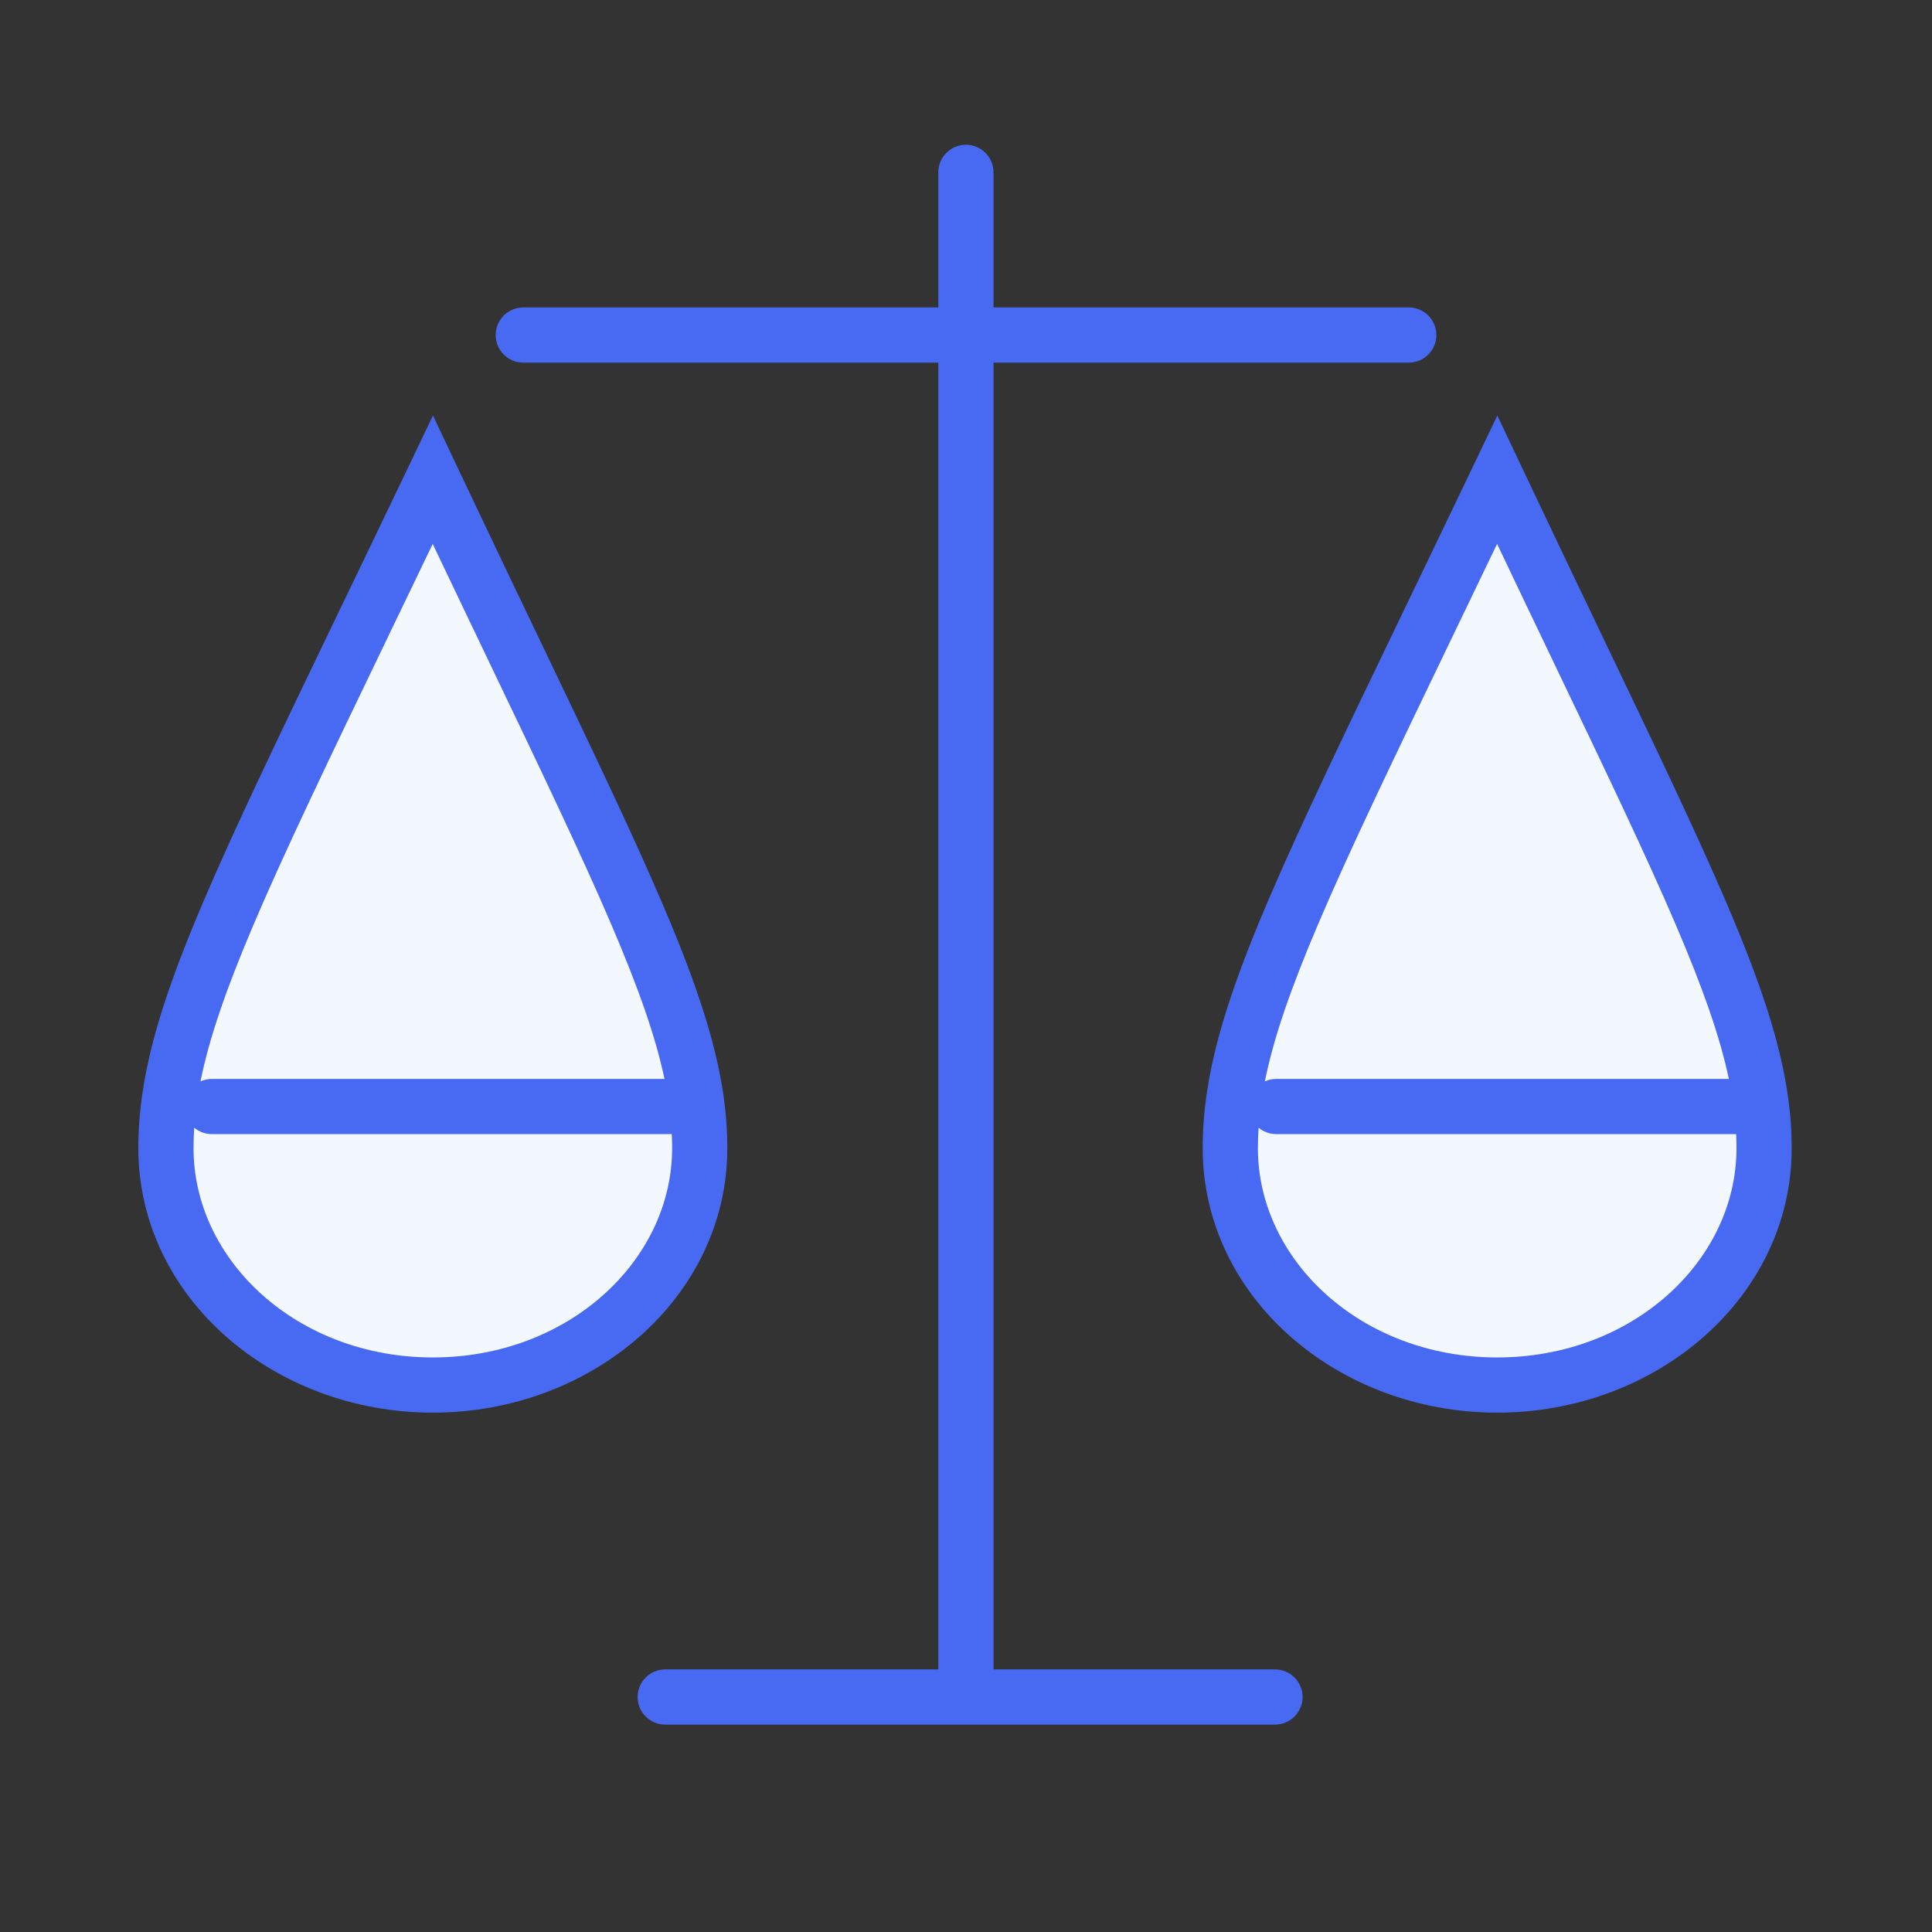
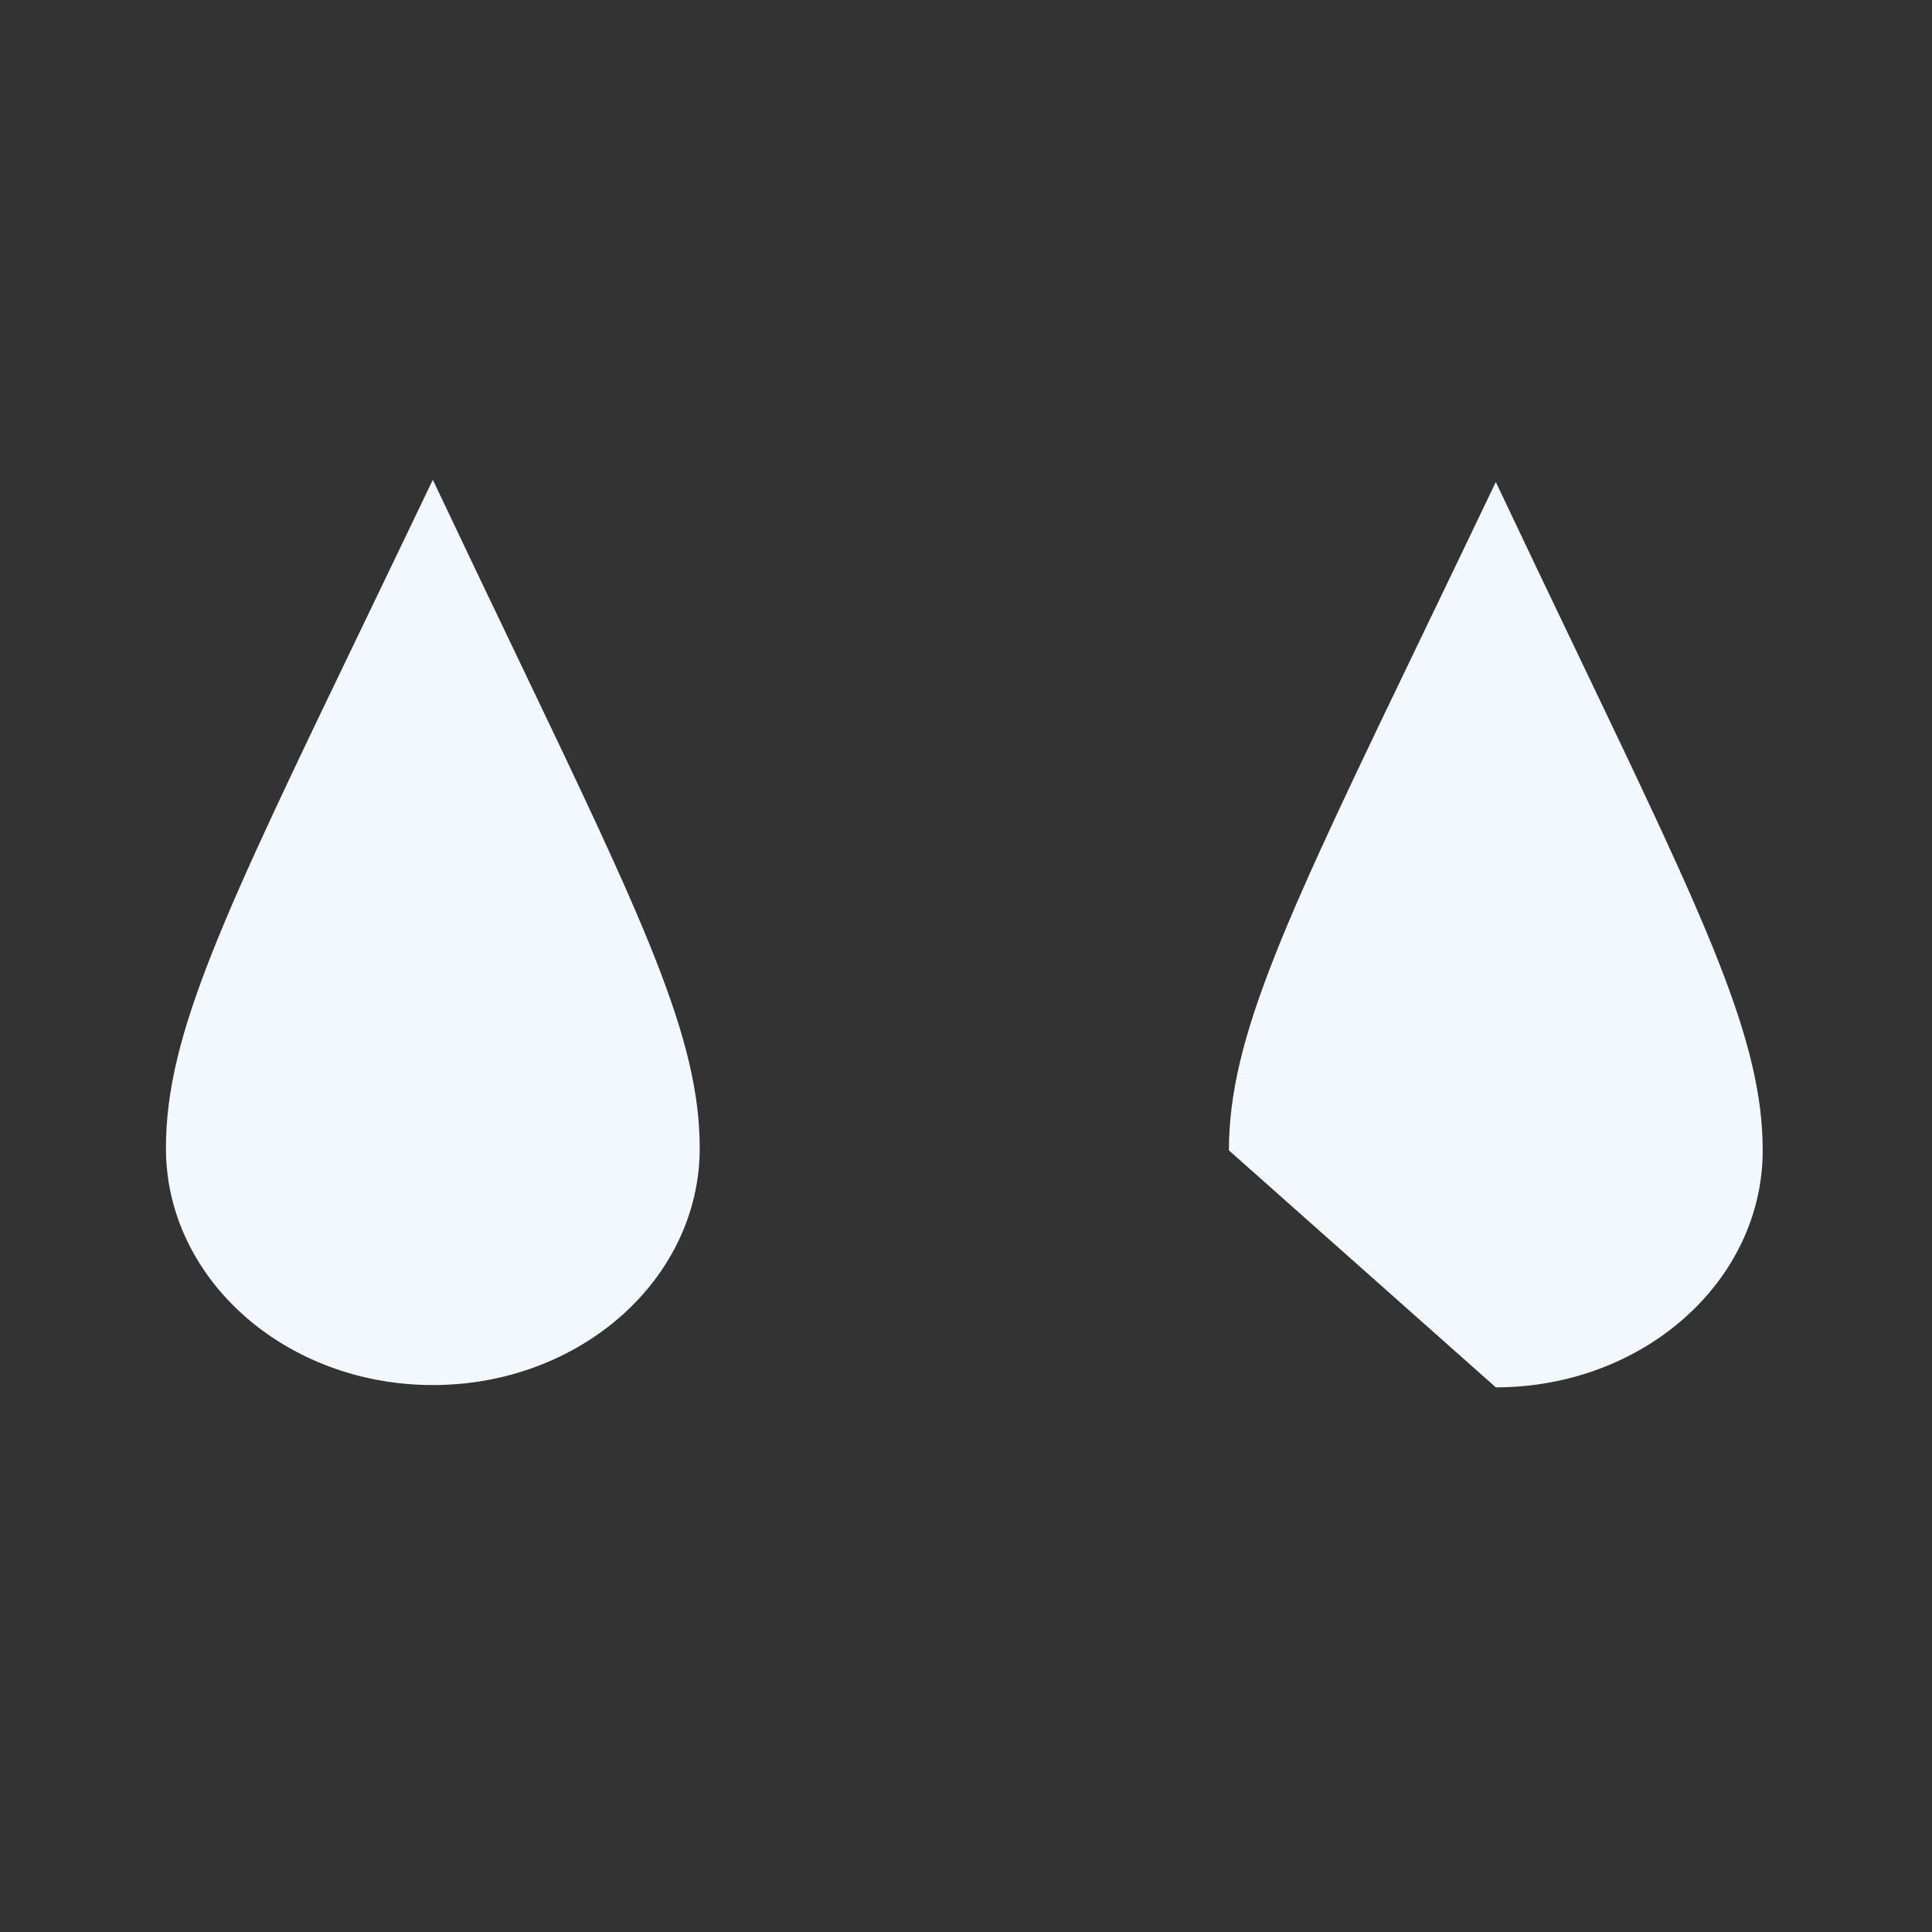
<svg xmlns="http://www.w3.org/2000/svg" width="70" height="70" viewBox="0 0 70 70" fill="none">
  <rect x="0" y="0" width="70" height="70" fill="#333333" stroke="none" />
-   <path fill-rule="evenodd" clip-rule="evenodd" d="M15.682 50.183C21.023 50.183 25.352 46.34 25.352 41.599C25.352 37.608 23.333 33.391 18.626 23.558C17.741 21.71 16.761 19.664 15.682 17.383C14.78 19.269 13.949 20.995 13.186 22.581C8.105 33.13 6.012 37.477 6.012 41.599C6.012 46.34 10.341 50.183 15.682 50.183ZM54.196 50.266C59.537 50.266 63.866 46.422 63.866 41.681C63.866 37.69 61.847 33.473 57.14 23.641C56.255 21.793 55.275 19.746 54.196 17.465C53.294 19.352 52.463 21.077 51.7 22.663C46.619 33.213 44.526 37.559 44.526 41.681C44.526 46.422 48.855 50.266 54.196 50.266Z" fill="#F3F8FF" />
-   <path fill-rule="evenodd" clip-rule="evenodd" d="M34.997 5.245C35.55 5.245 35.997 5.693 35.997 6.245V11.139H51.042C51.594 11.139 52.042 11.587 52.042 12.139C52.042 12.692 51.594 13.139 51.042 13.139H35.997L35.997 60.486H46.195C46.747 60.486 47.195 60.934 47.195 61.486C47.195 62.038 46.747 62.486 46.195 62.486H24.102C23.55 62.486 23.102 62.038 23.102 61.486C23.102 60.934 23.55 60.486 24.102 60.486H33.997L33.997 13.139H18.959C18.407 13.139 17.959 12.692 17.959 12.139C17.959 11.587 18.407 11.139 18.959 11.139H33.997V6.245C33.997 5.693 34.445 5.245 34.997 5.245ZM15.687 15.055L16.586 16.955C17.656 19.218 18.631 21.254 19.514 23.098L19.515 23.1L19.515 23.1C21.433 27.107 22.916 30.204 23.994 32.725C25.572 36.415 26.352 39.019 26.352 41.599C26.352 47.001 21.46 51.183 15.682 51.183C9.904 51.183 5.012 47.001 5.012 41.599C5.012 39.022 5.769 36.426 7.339 32.735C8.497 30.011 10.132 26.617 12.295 22.125L12.295 22.125L12.295 22.125L12.295 22.124C13.057 20.543 13.884 18.825 14.78 16.952L15.687 15.055ZM7.036 40.858C7.02 41.108 7.012 41.354 7.012 41.599C7.012 45.679 10.778 49.183 15.682 49.183C20.586 49.183 24.352 45.679 24.352 41.599C24.352 41.431 24.348 41.262 24.34 41.091H7.678C7.434 41.091 7.21 41.004 7.036 40.858ZM7.264 39.181C7.39 39.123 7.53 39.091 7.678 39.091H24.076C23.753 37.562 23.135 35.802 22.155 33.512C21.094 31.03 19.641 27.994 17.736 24.017L17.736 24.016L17.736 24.016L17.736 24.016L17.736 24.016C17.101 22.689 16.415 21.258 15.678 19.707C15.113 20.883 14.58 21.991 14.076 23.036L14.076 23.037C11.922 27.508 10.318 30.84 9.179 33.518C8.188 35.849 7.575 37.63 7.264 39.181ZM55.15 16.955L54.251 15.055L53.344 16.952C52.448 18.825 51.621 20.543 50.859 22.125C48.696 26.617 47.062 30.011 45.903 32.735C44.333 36.426 43.576 39.022 43.576 41.599C43.576 47.001 48.468 51.183 54.246 51.183C60.024 51.183 64.916 47.001 64.916 41.599C64.916 39.019 64.136 36.415 62.558 32.725C61.48 30.204 59.997 27.107 58.079 23.1L58.079 23.099C57.196 21.255 56.221 19.218 55.15 16.955ZM45.576 41.599C45.576 41.354 45.584 41.108 45.6 40.858C45.774 41.004 45.998 41.091 46.242 41.091H62.904C62.912 41.262 62.916 41.431 62.916 41.599C62.916 45.679 59.15 49.183 54.246 49.183C49.342 49.183 45.576 45.679 45.576 41.599ZM46.242 39.091C46.094 39.091 45.954 39.123 45.828 39.181C46.139 37.63 46.752 35.849 47.743 33.518C48.882 30.84 50.487 27.508 52.64 23.037L52.642 23.033C53.145 21.989 53.678 20.882 54.242 19.707C54.979 21.258 55.665 22.689 56.3 24.016L56.3 24.016L56.3 24.017C58.205 27.994 59.658 31.03 60.719 33.512C61.699 35.802 62.317 37.562 62.64 39.091H46.242Z" fill="#486AF3" />
+   <path fill-rule="evenodd" clip-rule="evenodd" d="M15.682 50.183C21.023 50.183 25.352 46.34 25.352 41.599C25.352 37.608 23.333 33.391 18.626 23.558C17.741 21.71 16.761 19.664 15.682 17.383C14.78 19.269 13.949 20.995 13.186 22.581C8.105 33.13 6.012 37.477 6.012 41.599C6.012 46.34 10.341 50.183 15.682 50.183ZM54.196 50.266C59.537 50.266 63.866 46.422 63.866 41.681C63.866 37.69 61.847 33.473 57.14 23.641C56.255 21.793 55.275 19.746 54.196 17.465C53.294 19.352 52.463 21.077 51.7 22.663C46.619 33.213 44.526 37.559 44.526 41.681Z" fill="#F3F8FF" />
</svg>